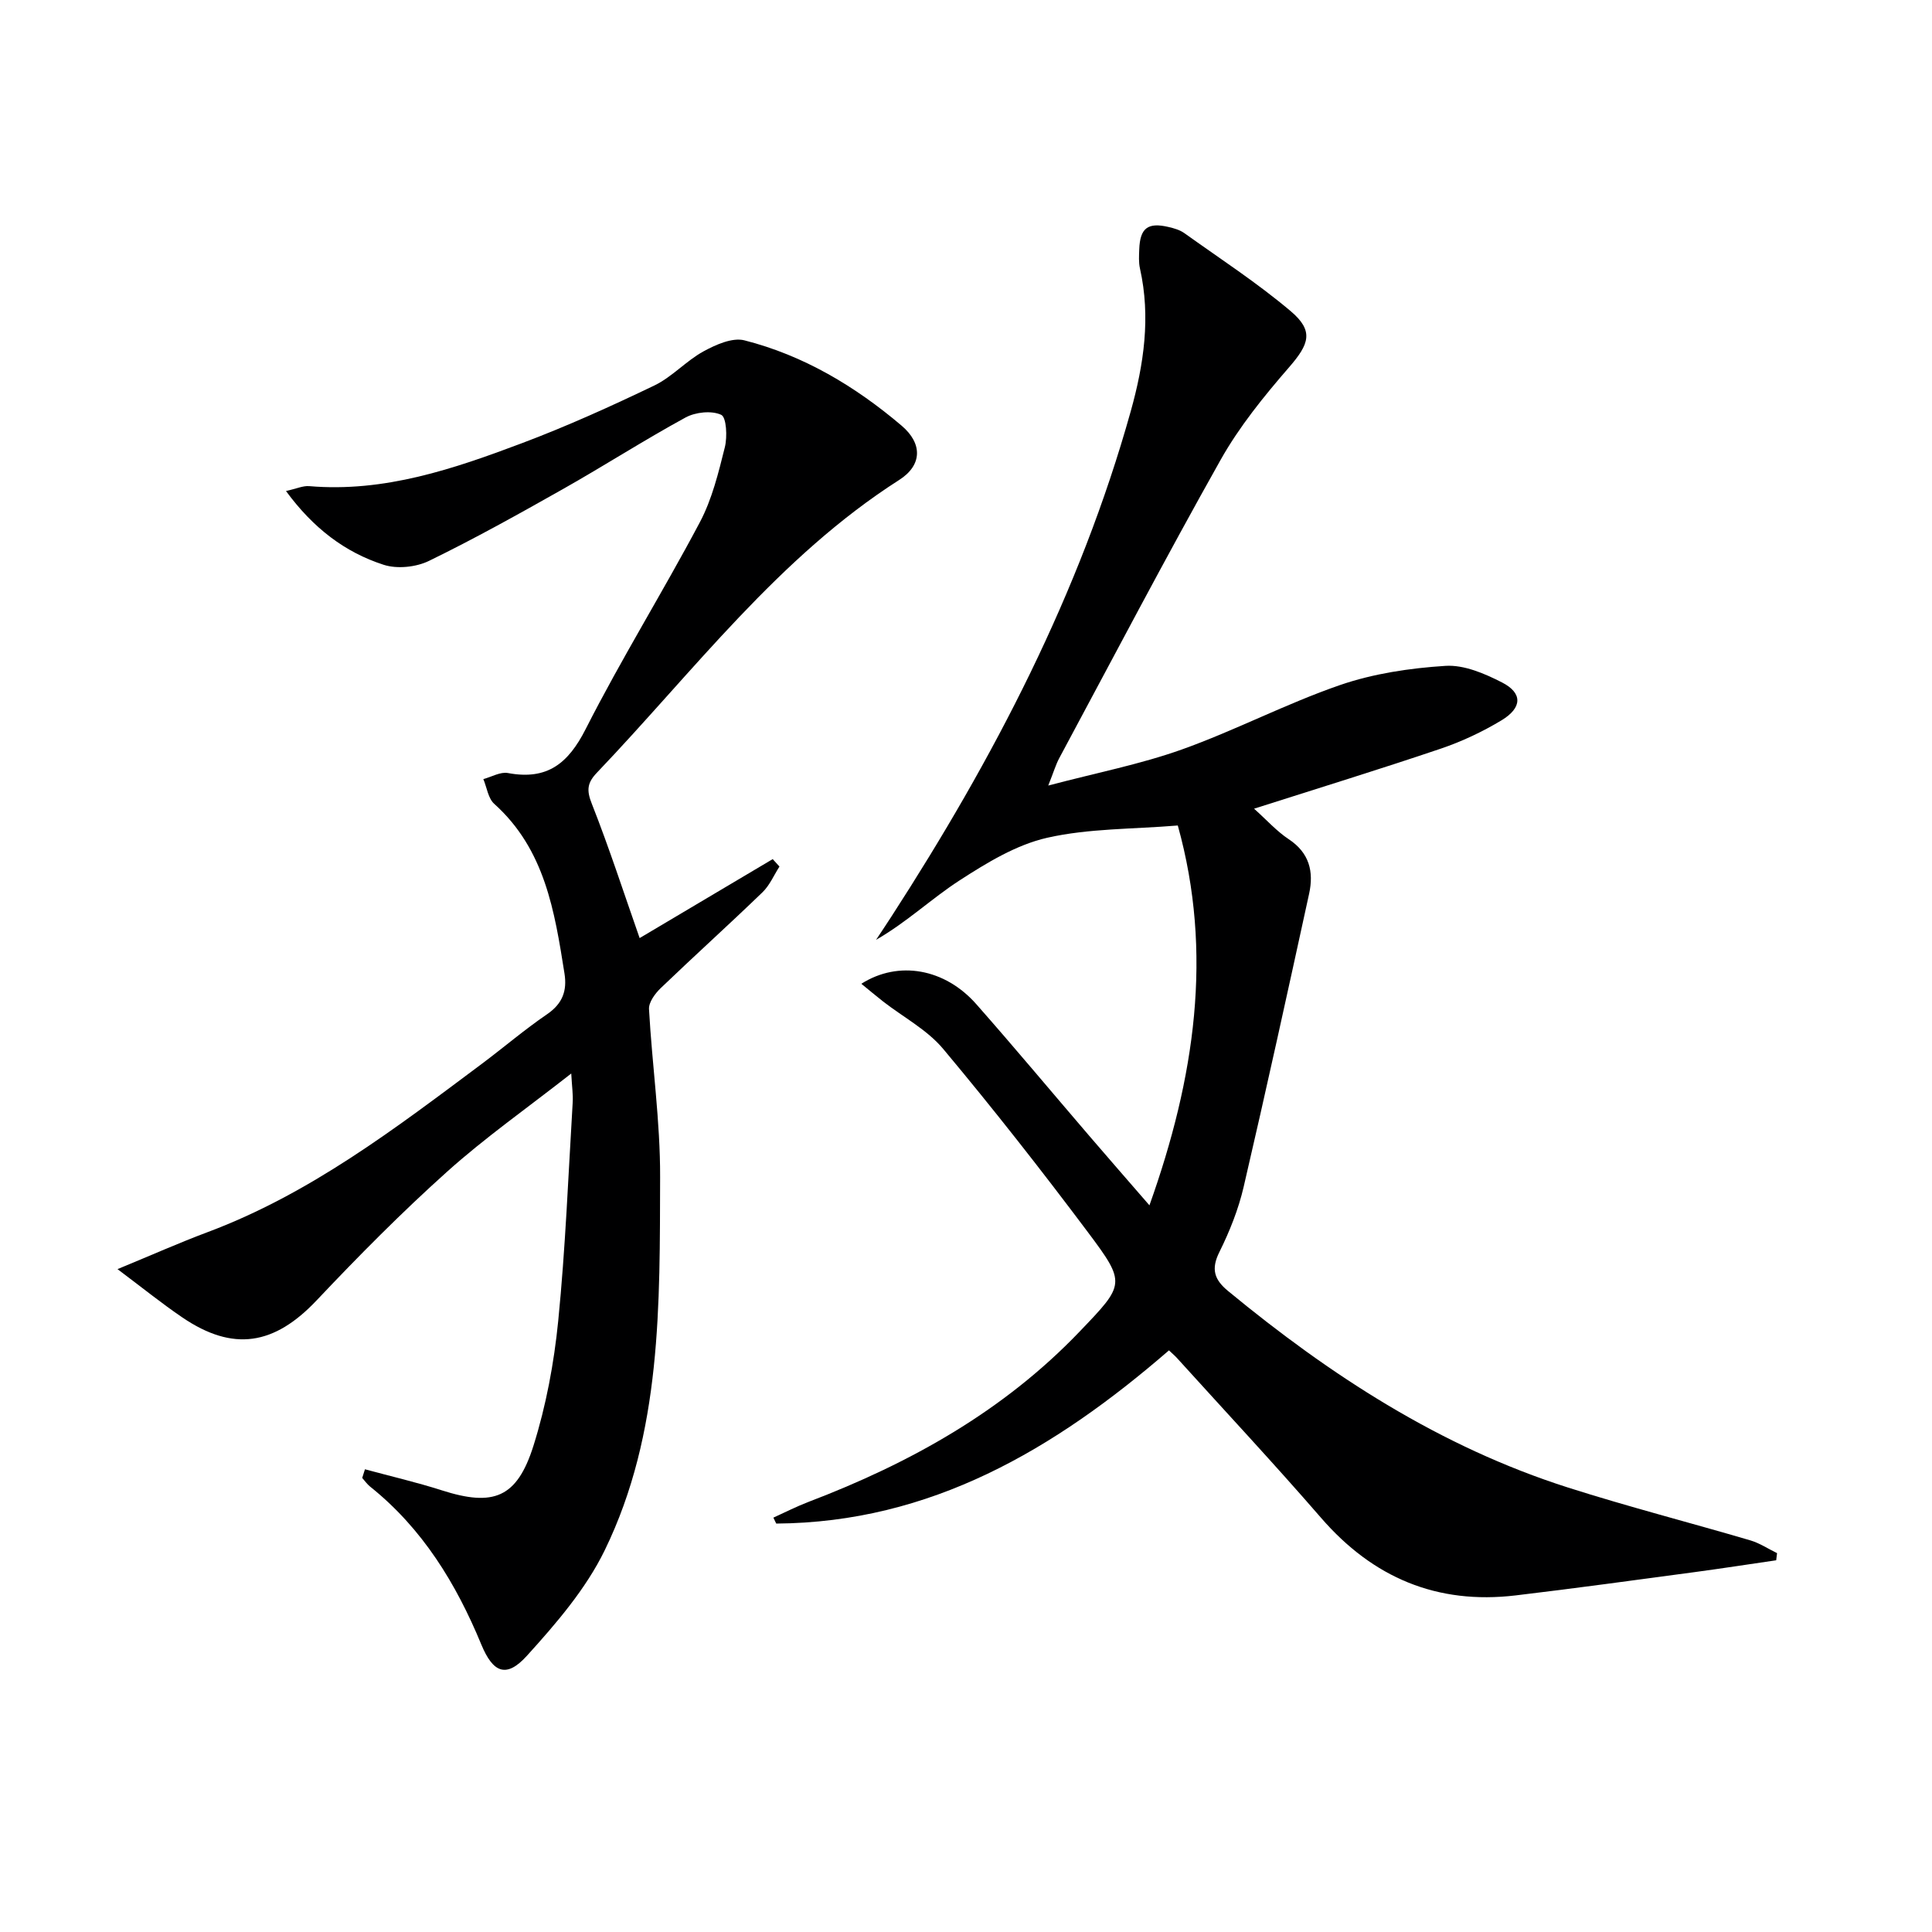
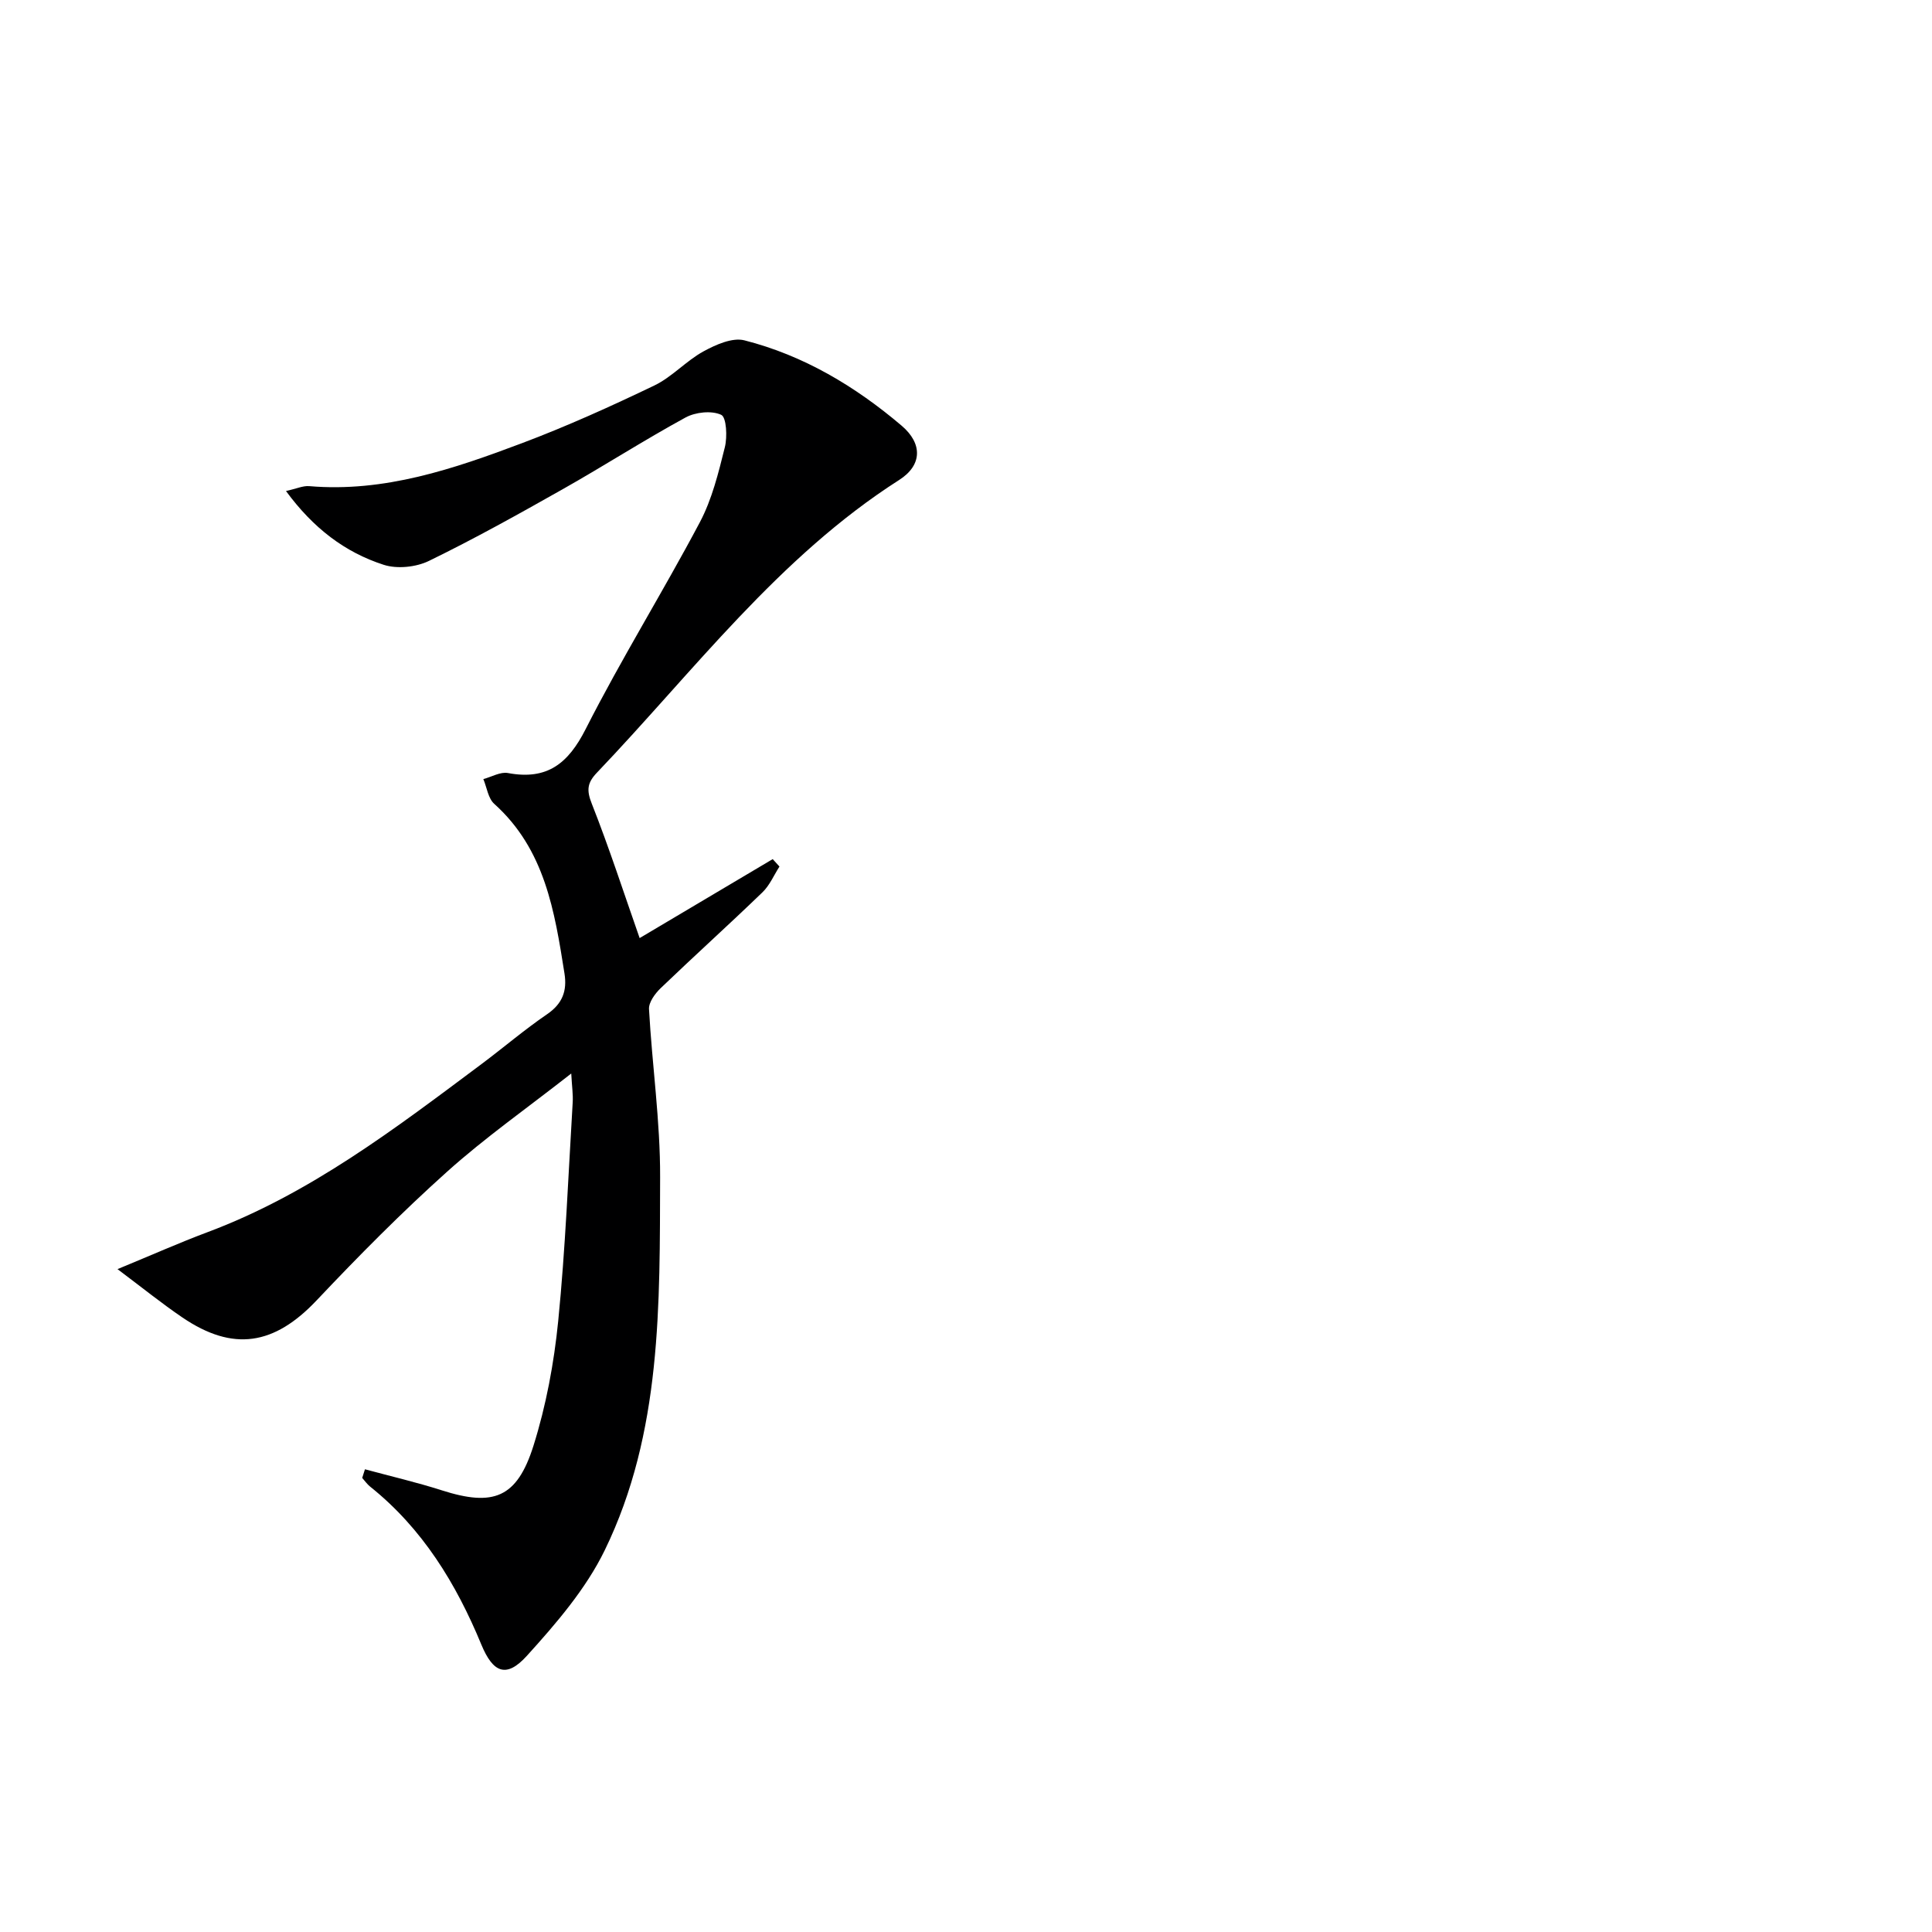
<svg xmlns="http://www.w3.org/2000/svg" enable-background="new 0 0 400 400" viewBox="0 0 400 400">
-   <path d="m242.02 279.58c-23.73 20.55-49.33 35.63-81.31 35.86-.2-.41-.4-.82-.59-1.23 2.43-1.1 4.81-2.32 7.3-3.27 21.06-8.03 40.38-18.8 56.13-35.28 9.33-9.75 9.65-9.92 1.71-20.52-9.67-12.9-19.63-25.6-29.98-37.97-3.32-3.97-8.26-6.57-12.44-9.82-1.47-1.15-2.9-2.36-4.51-3.67 7.73-4.9 17.31-3.14 23.8 4.22 7.93 8.99 15.61 18.2 23.41 27.29 3.89 4.54 7.83 9.04 12.44 14.36 9.42-26.4 13.23-52.24 5.87-78.64-9.33.77-18.43.59-27.04 2.54-6.4 1.45-12.5 5.18-18.13 8.82-5.81 3.76-10.89 8.63-17.3 12.31 1.07-1.62 2.16-3.24 3.21-4.87 21.13-32.67 38.99-66.89 49.52-104.57 2.71-9.69 4.16-19.5 1.91-29.54-.29-1.28-.2-2.66-.15-3.99.16-4.39 1.78-5.63 6.08-4.61 1.12.26 2.31.6 3.23 1.25 7.41 5.3 15.09 10.3 22.03 16.16 4.87 4.12 3.85 6.82-.32 11.63-5.2 5.99-10.3 12.28-14.17 19.16-11.48 20.41-22.35 41.16-33.43 61.8-.69 1.29-1.1 2.72-2.26 5.64 9.99-2.64 19.05-4.4 27.64-7.46 11.09-3.96 21.62-9.5 32.75-13.34 6.94-2.39 14.49-3.51 21.84-3.98 3.84-.25 8.12 1.59 11.71 3.43 4.29 2.19 4.22 5.23-.09 7.84-3.95 2.38-8.22 4.39-12.58 5.87-12.56 4.25-25.25 8.15-38.66 12.43 2.62 2.34 4.68 4.67 7.18 6.32 4.29 2.83 5.21 6.75 4.22 11.28-4.42 20.25-8.85 40.49-13.55 60.68-1.08 4.65-2.9 9.22-5.03 13.51-1.77 3.55-1.05 5.72 1.8 8.07 21.2 17.49 43.99 32.27 70.38 40.69 12.48 3.98 25.19 7.24 37.76 10.94 1.93.57 3.68 1.75 5.52 2.64-.06.49-.12.99-.18 1.48-5.63.82-11.25 1.69-16.89 2.45-12.34 1.65-24.67 3.35-37.03 4.82-16.3 1.94-29.57-3.66-40.32-16.07-9.7-11.19-19.82-22.03-29.76-33.01-.45-.51-.95-.92-1.72-1.65z" fill="#000001" />
  <path d="m75.56 304.2c5.31 1.44 10.68 2.68 15.92 4.36 10.66 3.41 15.55 1.61 18.97-9.24 2.62-8.33 4.25-17.11 5.12-25.81 1.5-15.04 2.09-30.18 3-45.28.1-1.59-.15-3.19-.3-5.97-9.16 7.18-17.87 13.29-25.73 20.35-9.39 8.42-18.3 17.42-26.97 26.6-8.77 9.28-17.27 10.72-27.82 3.55-4.2-2.85-8.17-6.06-13.42-10 7.13-2.94 12.81-5.47 18.63-7.65 21.2-7.93 38.92-21.5 56.79-34.85 4.53-3.39 8.85-7.09 13.51-10.27 3.19-2.18 4.18-4.83 3.61-8.44-2.04-12.86-4.04-25.69-14.54-35.12-1.27-1.14-1.53-3.39-2.26-5.13 1.71-.45 3.54-1.55 5.1-1.25 8.08 1.51 12.45-1.92 16.1-9.13 7.37-14.52 16-28.4 23.63-42.8 2.52-4.76 3.85-10.23 5.17-15.52.54-2.16.34-6.22-.76-6.72-2-.92-5.32-.56-7.38.56-8.61 4.7-16.88 10.02-25.42 14.84-9.11 5.15-18.28 10.26-27.68 14.84-2.68 1.31-6.61 1.72-9.41.81-8.01-2.59-14.56-7.57-20.21-15.27 2.15-.47 3.51-1.12 4.81-1.01 15.57 1.33 29.91-3.57 44.06-8.9 9.32-3.51 18.42-7.63 27.4-11.94 3.66-1.76 6.56-5.08 10.15-7.05 2.54-1.39 5.98-2.93 8.48-2.3 12.27 3.12 22.98 9.53 32.57 17.68 4.33 3.68 4.29 8.16-.5 11.22-25.01 15.98-42.53 39.59-62.6 60.62-2 2.09-2.17 3.62-1.06 6.41 3.62 9.17 6.66 18.57 9.91 27.83 8.66-5.14 18.1-10.74 27.55-16.35.47.51.94 1.02 1.4 1.54-1.16 1.8-2.03 3.9-3.53 5.34-6.94 6.7-14.11 13.16-21.07 19.84-1.16 1.12-2.49 2.93-2.41 4.34.64 11.61 2.34 23.21 2.3 34.81-.09 26.25.4 52.84-11.46 77.21-3.9 8.02-10.05 15.16-16.11 21.85-4.28 4.73-7.03 3.53-9.45-2.32-5.21-12.62-12.18-24.03-23.03-32.7-.62-.5-1.09-1.19-1.63-1.79.19-.58.38-1.18.57-1.79z" fill="#000001" />
</svg>